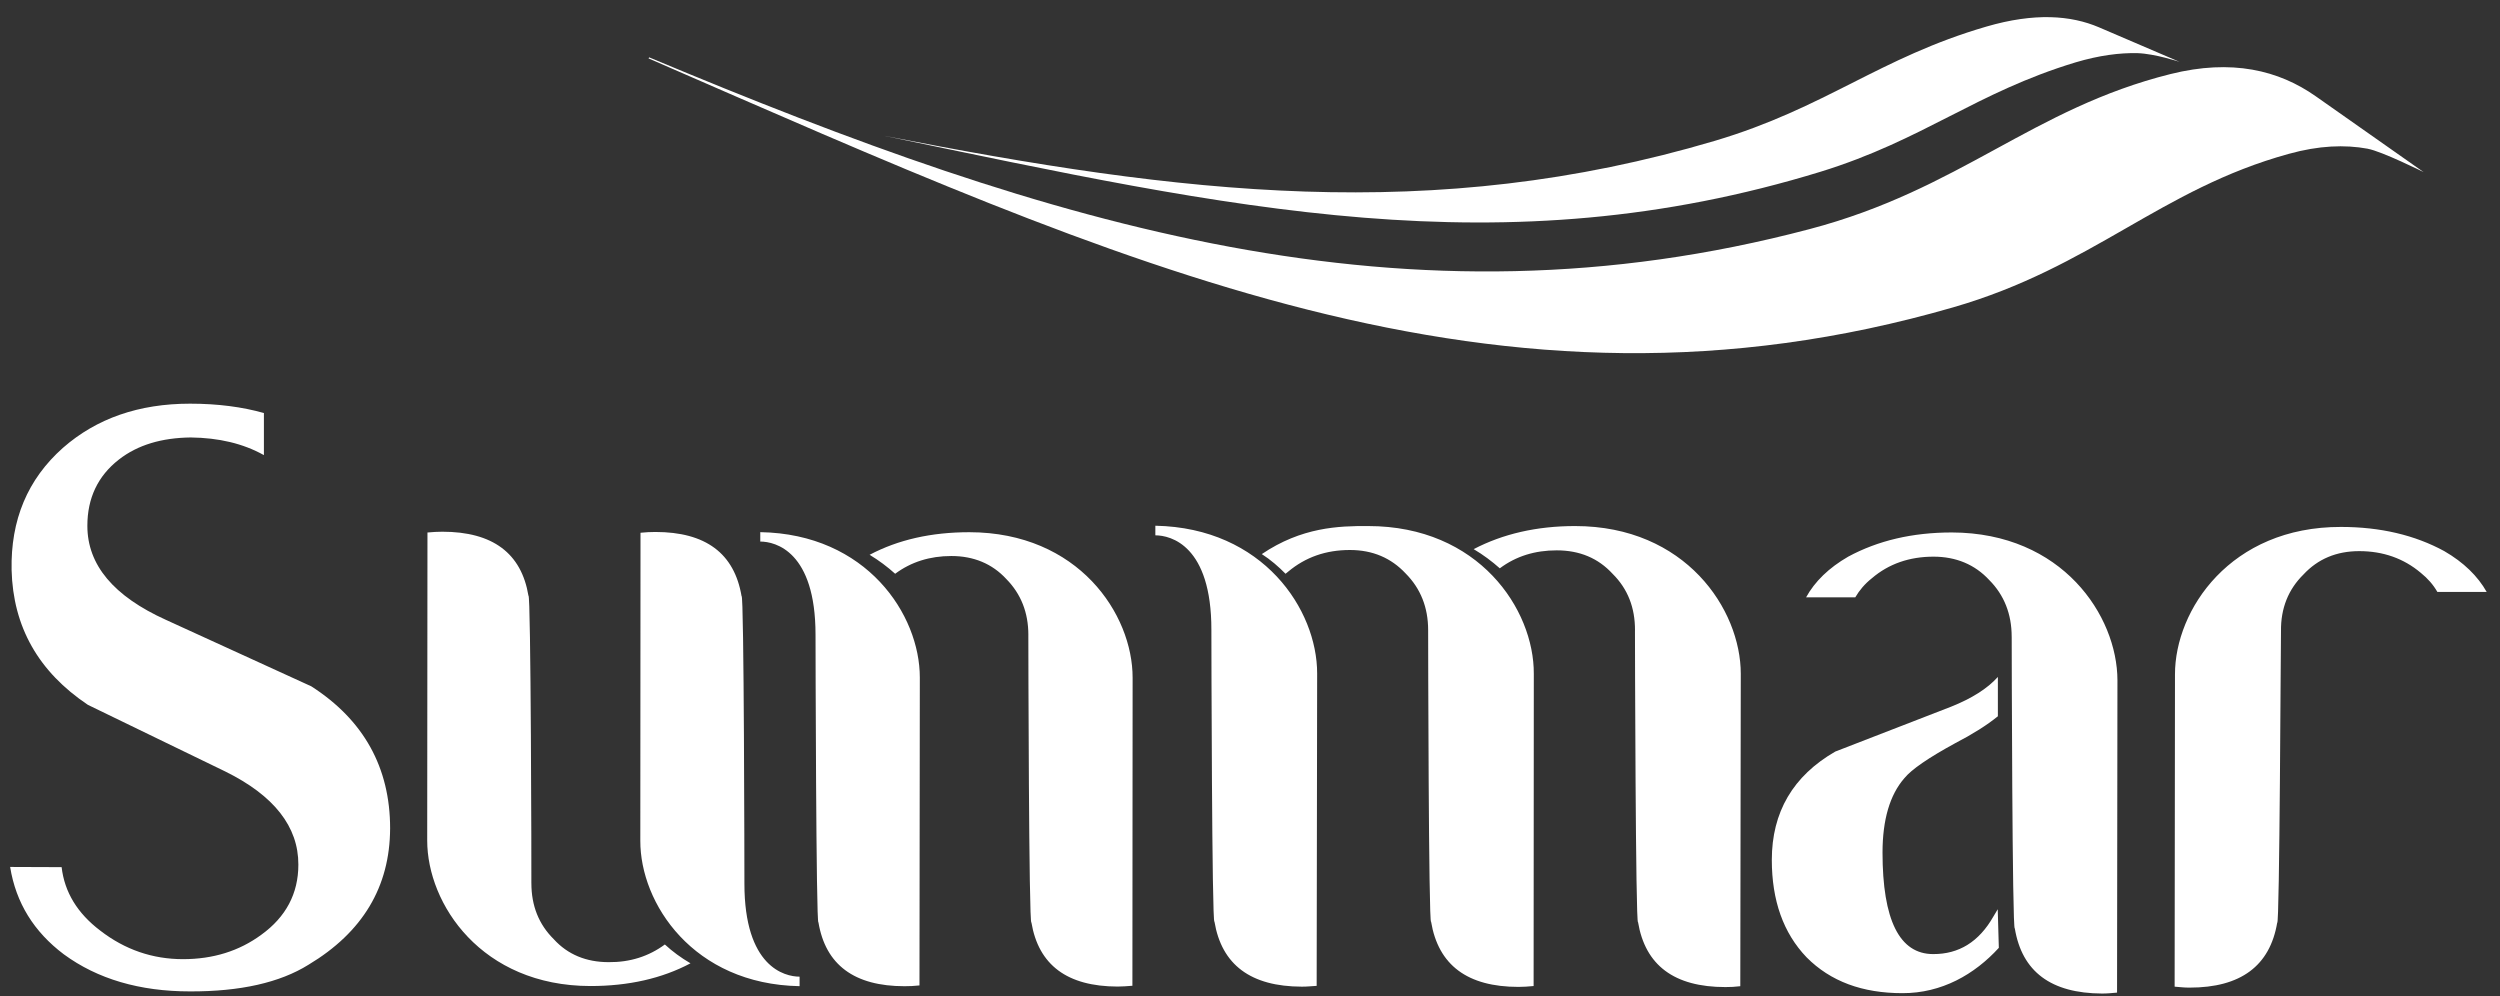
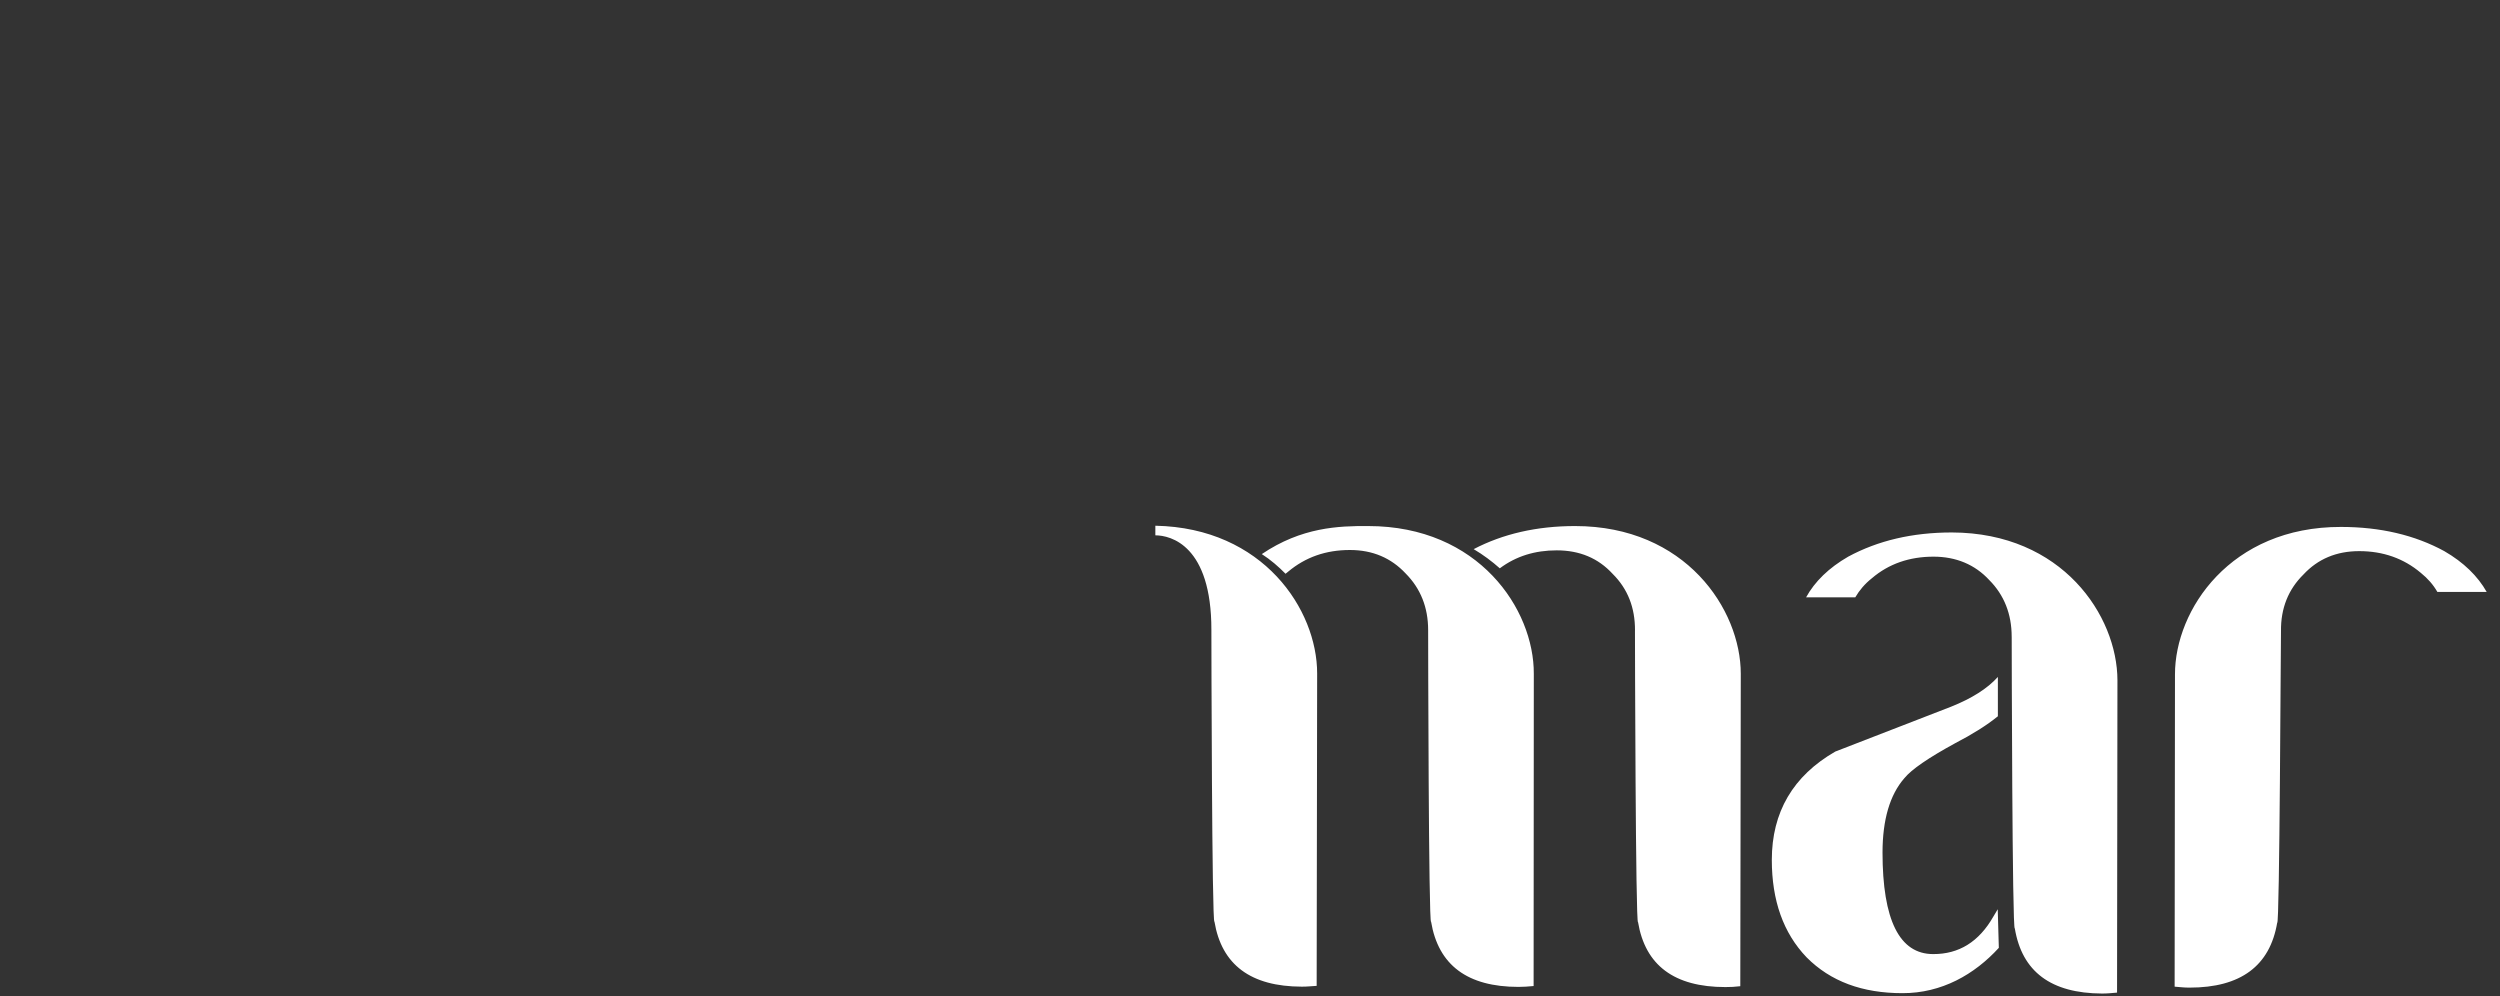
<svg xmlns="http://www.w3.org/2000/svg" width="128" height="51" viewBox="0 0 128 51" fill="none">
  <rect x="0" y="0" width="128" height="51" fill="#333333" stroke="none" />
-   <path d="M13.51 23.301C12.442 22.706 11.2 22.415 9.764 22.398C8.288 22.416 7.055 22.775 6.086 23.53C5.009 24.371 4.473 25.503 4.473 26.923C4.473 28.922 5.813 30.525 8.505 31.741L15.937 35.139C18.618 36.859 19.974 39.296 19.974 42.411C19.963 45.402 18.576 47.728 15.793 49.396C14.323 50.312 12.301 50.767 9.728 50.76C7.15 50.76 4.989 50.124 3.268 48.861C1.738 47.709 0.815 46.225 0.519 44.388L3.155 44.398C3.303 45.673 3.96 46.759 5.133 47.647C6.399 48.626 7.815 49.109 9.374 49.109C10.903 49.109 12.243 48.696 13.381 47.858C14.639 46.949 15.276 45.751 15.276 44.27C15.282 42.327 14.031 40.731 11.536 39.501C10.412 38.954 8.082 37.825 4.501 36.089C1.966 34.391 0.668 32.092 0.594 29.186C0.541 26.626 1.41 24.537 3.226 22.927C4.945 21.421 7.113 20.668 9.731 20.668C11.159 20.668 12.415 20.837 13.512 21.147V23.298L13.51 23.301ZM40.939 50.492C35.494 50.394 32.773 46.255 32.784 43.043L32.794 27.277C33.11 27.25 33.261 27.237 33.553 27.237C36.123 27.237 37.598 28.325 37.968 30.525C38.097 30.297 38.114 44.803 38.114 45.235C38.112 49.502 40.17 50.005 40.939 50.005V50.491V50.492ZM27.207 45.223C27.207 46.374 27.586 47.328 28.354 48.088C29.069 48.873 30.016 49.262 31.164 49.262C32.255 49.273 33.217 48.965 34.041 48.357C34.433 48.72 34.862 49.034 35.353 49.322C33.892 50.097 32.181 50.485 30.231 50.485C24.654 50.479 21.873 46.289 21.873 43.033L21.886 27.264C22.206 27.239 22.356 27.224 22.647 27.224C25.226 27.224 26.698 28.325 27.057 30.505C27.183 30.28 27.213 44.788 27.206 45.223H27.207ZM52.652 32.51C52.652 31.363 52.275 30.411 51.526 29.649C50.803 28.864 49.854 28.468 48.709 28.468C47.608 28.468 46.646 28.772 45.832 29.377C45.438 29.022 45 28.692 44.524 28.406C45.985 27.634 47.683 27.249 49.632 27.249C55.214 27.258 57.997 31.444 57.99 34.707L57.979 50.471C57.659 50.492 57.508 50.512 57.221 50.512C54.641 50.506 53.173 49.411 52.808 47.228C52.675 47.454 52.651 32.942 52.651 32.51H52.652ZM38.926 27.246C44.375 27.337 47.098 31.471 47.095 34.693L47.077 50.454C46.757 50.485 46.607 50.494 46.311 50.494C43.737 50.494 42.265 49.397 41.904 47.222C41.782 47.441 41.755 32.93 41.755 32.498C41.755 28.232 39.701 27.728 38.926 27.728V27.244V27.246Z" fill="white" />
  <path d="M102.29 36.674C101.724 37.133 101.002 37.588 100.102 38.054C98.747 38.794 97.867 39.393 97.498 39.85C96.76 40.699 96.389 41.966 96.385 43.638C96.385 47.112 97.255 48.849 98.978 48.849C100.298 48.855 101.322 48.219 102.056 46.935C102.129 46.81 102.209 46.685 102.284 46.553L102.34 48.529C101.1 49.888 99.413 50.857 97.402 50.85C95.356 50.85 93.723 50.25 92.497 49.015C91.301 47.766 90.717 46.1 90.717 44.026C90.717 41.583 91.802 39.727 93.967 38.48L99.9 36.181C100.942 35.764 101.752 35.261 102.291 34.659V36.675L102.29 36.674ZM102.998 32.605C102.999 31.443 102.613 30.464 101.849 29.698C101.115 28.904 100.149 28.501 98.994 28.501C97.77 28.501 96.707 28.864 95.838 29.608C95.48 29.892 95.203 30.22 94.99 30.583H92.472C92.916 29.774 93.641 29.069 94.628 28.501C96.148 27.68 97.912 27.262 99.933 27.262C105.591 27.275 108.404 31.525 108.413 34.826L108.393 50.822C108.068 50.847 107.925 50.869 107.621 50.869C105.013 50.856 103.526 49.753 103.158 47.531C103.024 47.763 102.999 33.035 102.999 32.602L102.998 32.605ZM64.603 28.37C66.644 26.99 68.545 26.924 70.053 26.934C75.712 26.934 78.546 31.199 78.531 34.497L78.521 50.485C78.191 50.512 78.042 50.529 77.748 50.529C75.133 50.529 73.64 49.414 73.272 47.191C73.143 47.425 73.121 32.696 73.121 32.261C73.121 31.102 72.736 30.131 71.963 29.355C71.228 28.572 70.288 28.16 69.115 28.16C67.885 28.16 66.84 28.526 65.952 29.27L65.82 29.377C65.469 29.019 65.057 28.659 64.603 28.369V28.37ZM83.712 32.276C83.716 31.11 83.341 30.149 82.565 29.379C81.827 28.578 80.88 28.178 79.704 28.178C78.589 28.178 77.623 28.475 76.79 29.098C76.388 28.741 75.942 28.406 75.452 28.116C76.944 27.336 78.678 26.934 80.644 26.934C86.297 26.934 89.128 31.2 89.128 34.501L89.103 50.494C88.794 50.528 88.636 50.538 88.34 50.538C85.719 50.538 84.235 49.424 83.867 47.21C83.741 47.441 83.71 32.72 83.71 32.276H83.712ZM59.155 26.917C64.682 27.024 67.438 31.218 67.438 34.477L67.413 50.476C67.099 50.494 66.943 50.517 66.652 50.517C64.04 50.51 62.549 49.402 62.18 47.185C62.047 47.414 62.023 32.686 62.023 32.255C62.03 27.928 59.943 27.409 59.154 27.409V26.915L59.155 26.917ZM116.787 32.311C116.772 31.138 117.169 30.17 117.937 29.414C118.675 28.62 119.624 28.218 120.793 28.218C122.017 28.218 123.068 28.591 123.944 29.329C124.303 29.618 124.584 29.94 124.794 30.308H127.319C126.859 29.495 126.139 28.792 125.148 28.218C123.638 27.395 121.87 26.979 119.858 26.979C114.196 26.968 111.359 31.224 111.359 34.525L111.341 50.517C111.665 50.542 111.813 50.566 112.106 50.566C114.722 50.566 116.22 49.456 116.593 47.24C116.718 47.466 116.772 32.746 116.787 32.311Z" fill="white" />
-   <path d="M121.225 7.616C121.951 7.747 124.09 8.812 124.09 8.812L118.572 4.933C116.668 3.593 114.268 3.008 111.131 3.791C104.046 5.562 100.364 9.701 92.647 11.731C71.977 17.195 53.964 11.615 33.238 2.937L33.204 2.99C57.515 13.567 76.671 22.485 99.995 15.738C107.143 13.675 110.618 9.684 117.188 7.877C118.72 7.451 120.053 7.398 121.225 7.614V7.616Z" fill="white" />
-   <path d="M109.439 2.721C110.33 2.749 111.595 3.168 111.595 3.168L107.469 1.399C106.032 0.785 104.178 0.64 101.703 1.361C96.239 2.952 93.466 5.525 87.805 7.209C73.346 11.499 60.494 9.935 45.282 6.954C63.114 10.673 76.904 13.8 93.223 8.79C98.488 7.163 101.174 4.735 106.267 3.194C107.474 2.833 108.542 2.7 109.436 2.721H109.439Z" fill="white" />
</svg>